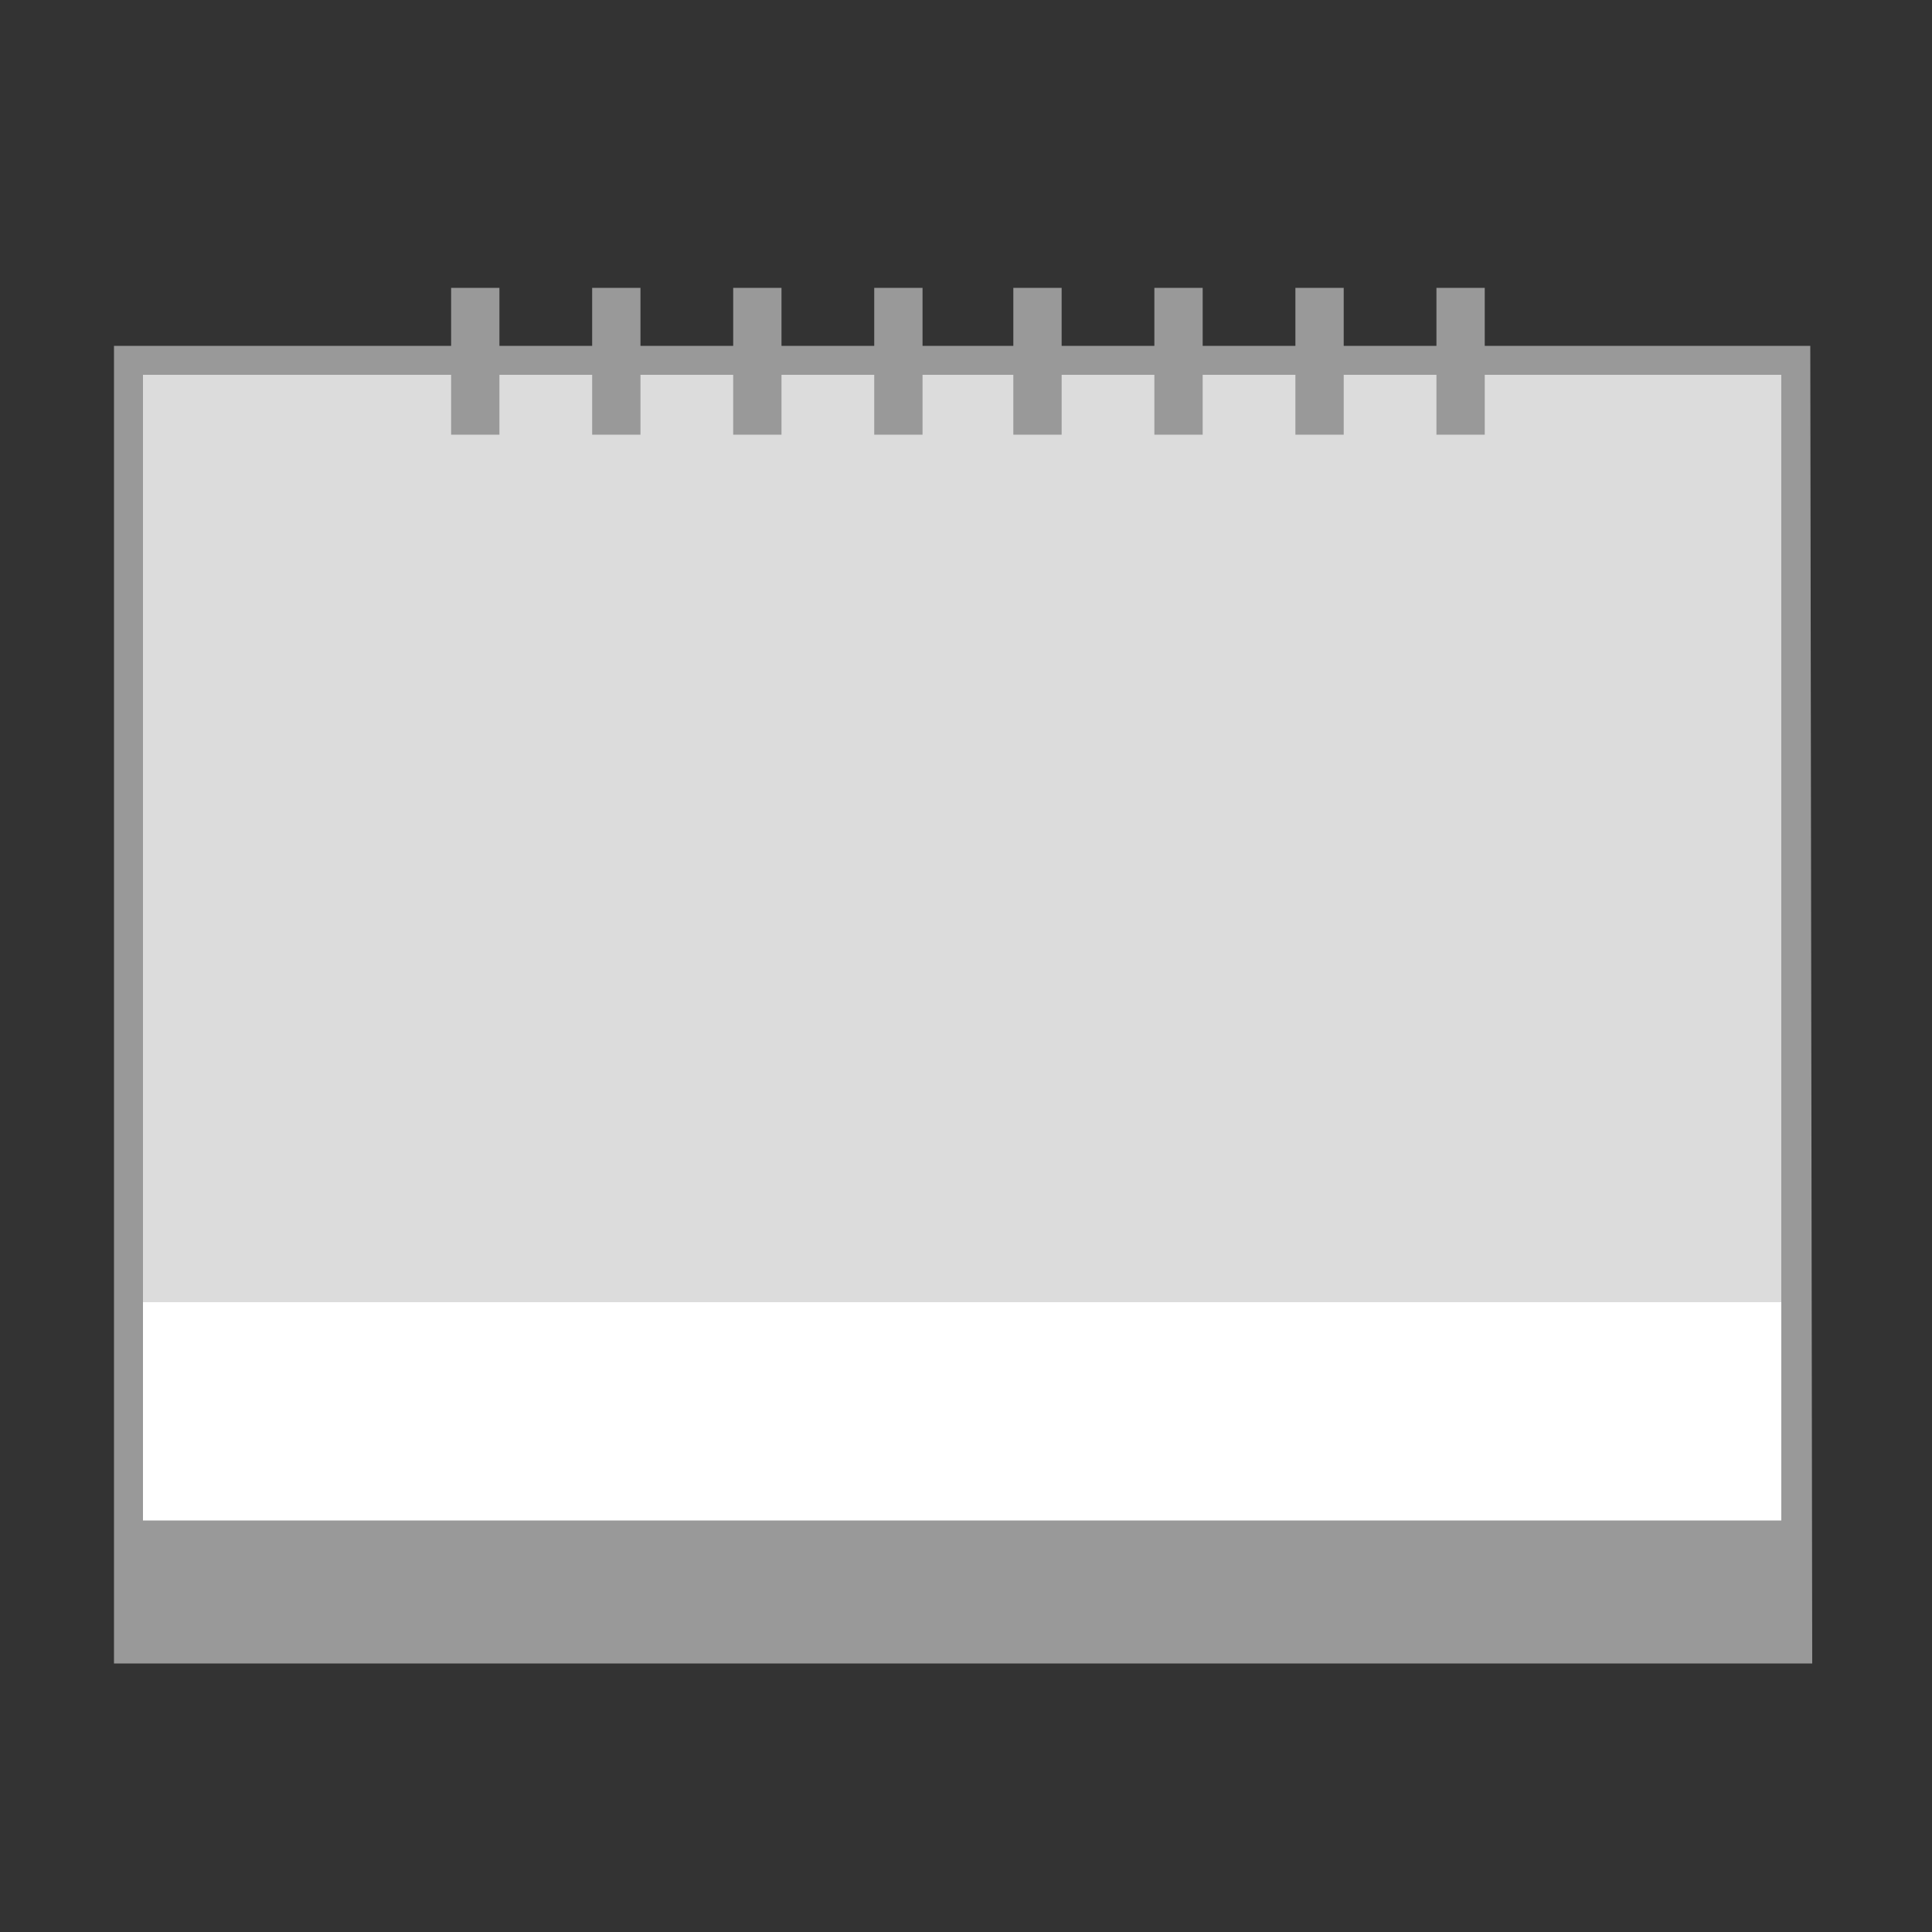
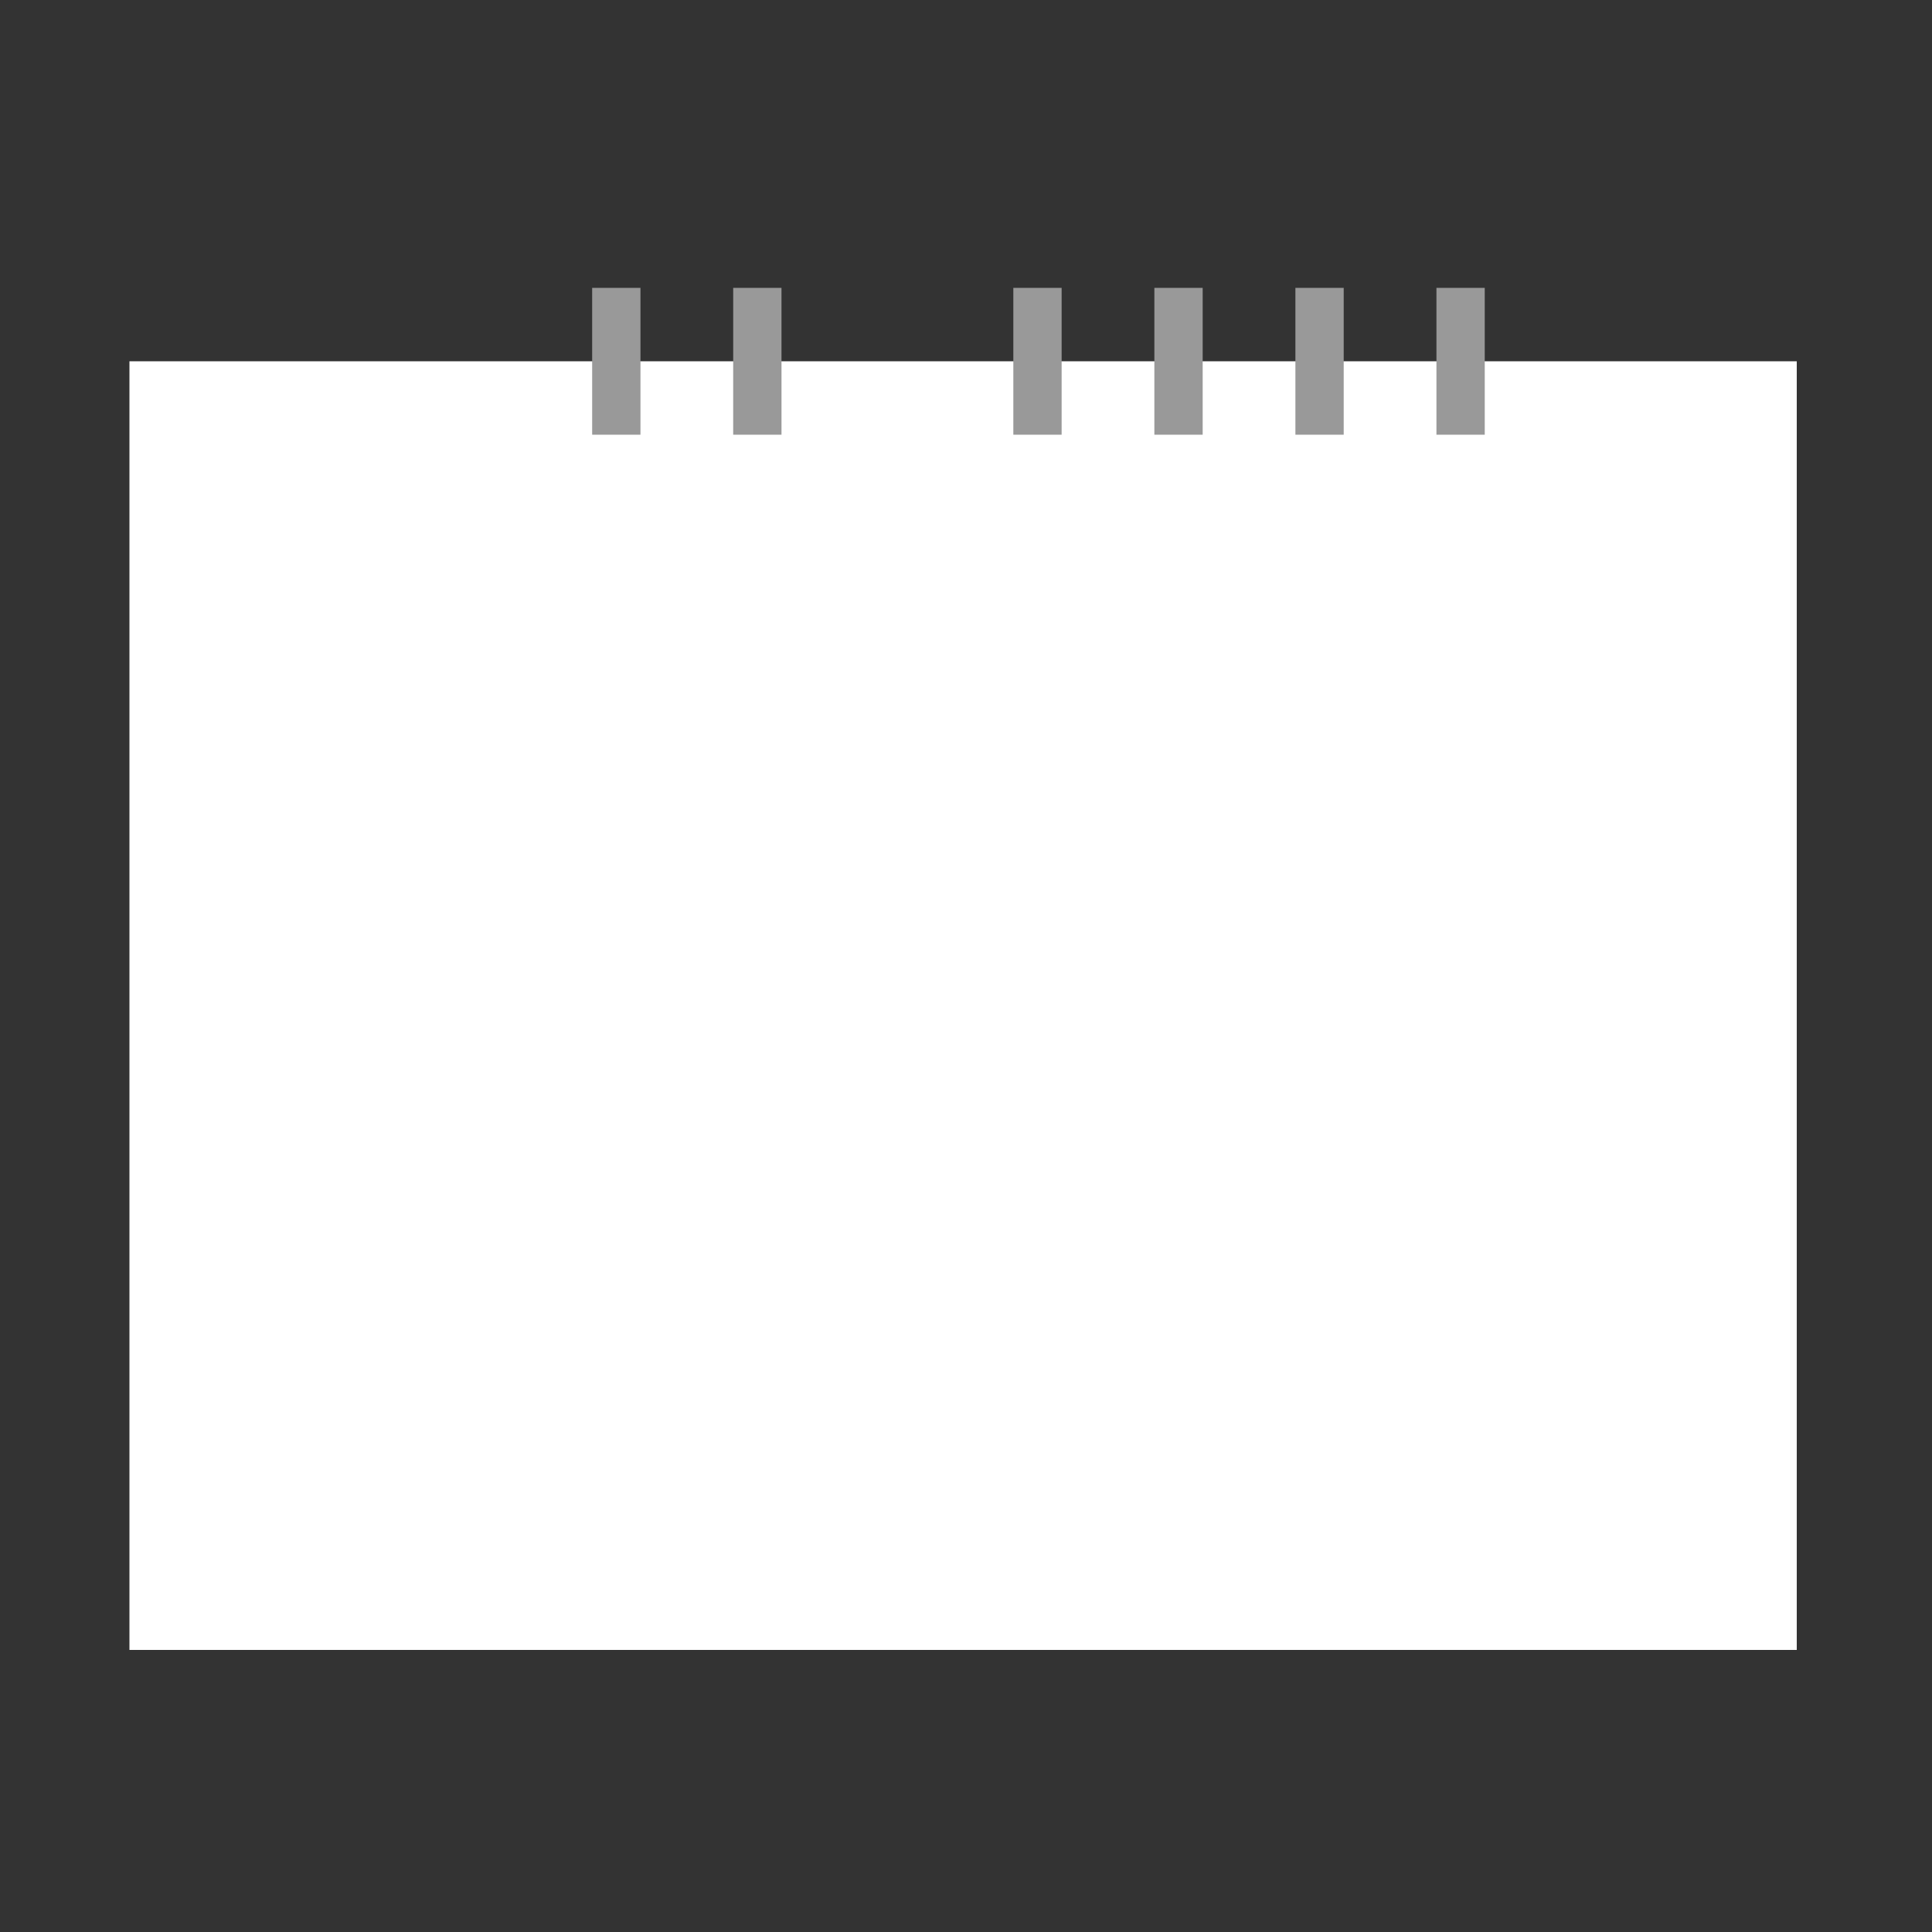
<svg xmlns="http://www.w3.org/2000/svg" version="1.1" id="圖層_1" x="0px" y="0px" viewBox="0 0 100 100" style="enable-background:new 0 0 100 100;" xml:space="preserve">
  <rect x="0" y="0" width="100" height="100" fill="#333333" stroke="none" />
  <style type="text/css">
	.st0{fill:#FFFFFF;}
	.st1{fill:#DCDCDC;}
	.st2{fill:#999999;}
	.st3{fill:none;stroke:#999999;stroke-width:2.5;stroke-miterlimit:10;}
</style>
  <g id="圖層_2_1_">
</g>
  <g>
    <rect x="6.7" y="18.7" class="st0" width="86.3" height="66.7" />
    <g>
-       <rect x="6.7" y="18.7" class="st1" width="86.3" height="48.7" />
-       <rect x="6.7" y="78.7" class="st2" width="86.3" height="6.7" />
      <g>
-         <line class="st3" x1="24.6" y1="14.9" x2="24.6" y2="22.5" />
        <line class="st3" x1="31.9" y1="14.9" x2="31.9" y2="22.5" />
        <line class="st3" x1="39.2" y1="14.9" x2="39.2" y2="22.5" />
-         <line class="st3" x1="46.5" y1="14.9" x2="46.5" y2="22.5" />
        <line class="st3" x1="53.7" y1="14.9" x2="53.7" y2="22.5" />
        <line class="st3" x1="61" y1="14.9" x2="61" y2="22.5" />
        <line class="st3" x1="68.3" y1="14.9" x2="68.3" y2="22.5" />
        <line class="st3" x1="75.6" y1="14.9" x2="75.6" y2="22.5" />
      </g>
    </g>
    <g>
-       <path class="st2" d="M93.8,86.1H5.9V17.9h87.8L93.8,86.1L93.8,86.1z M7.4,84.6h84.8V19.4H7.4V84.6z" />
-     </g>
+       </g>
  </g>
</svg>